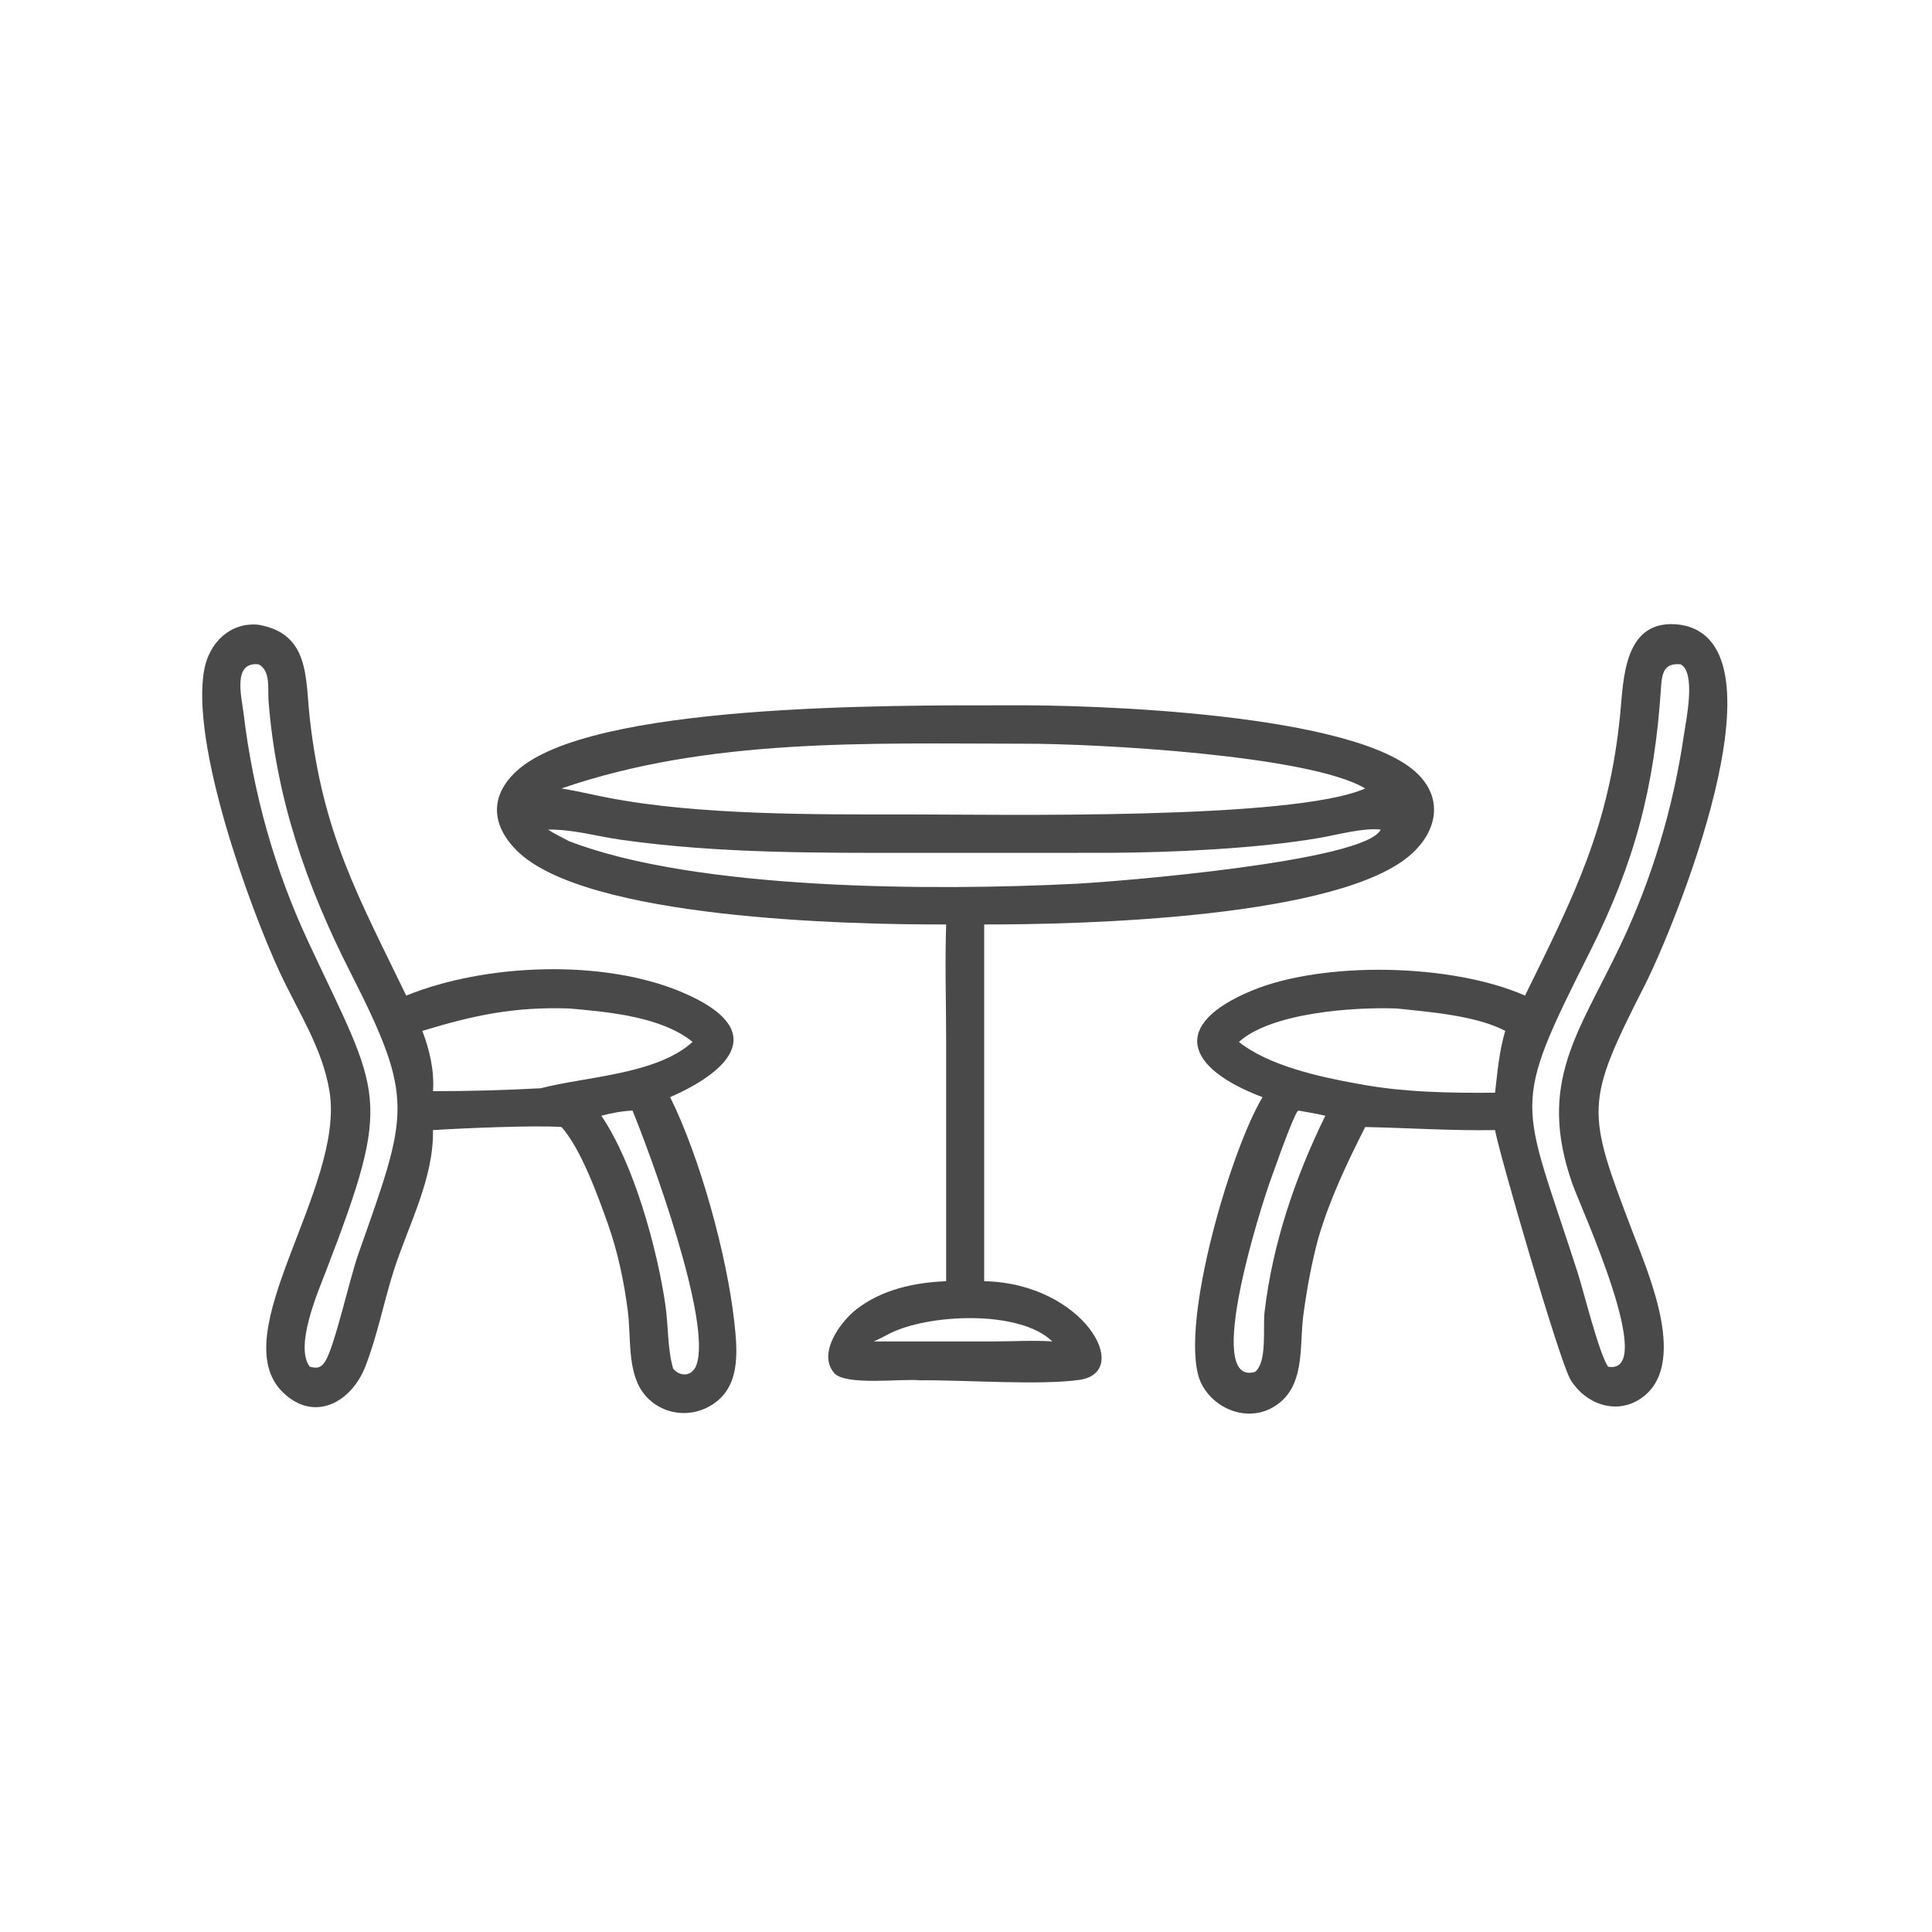
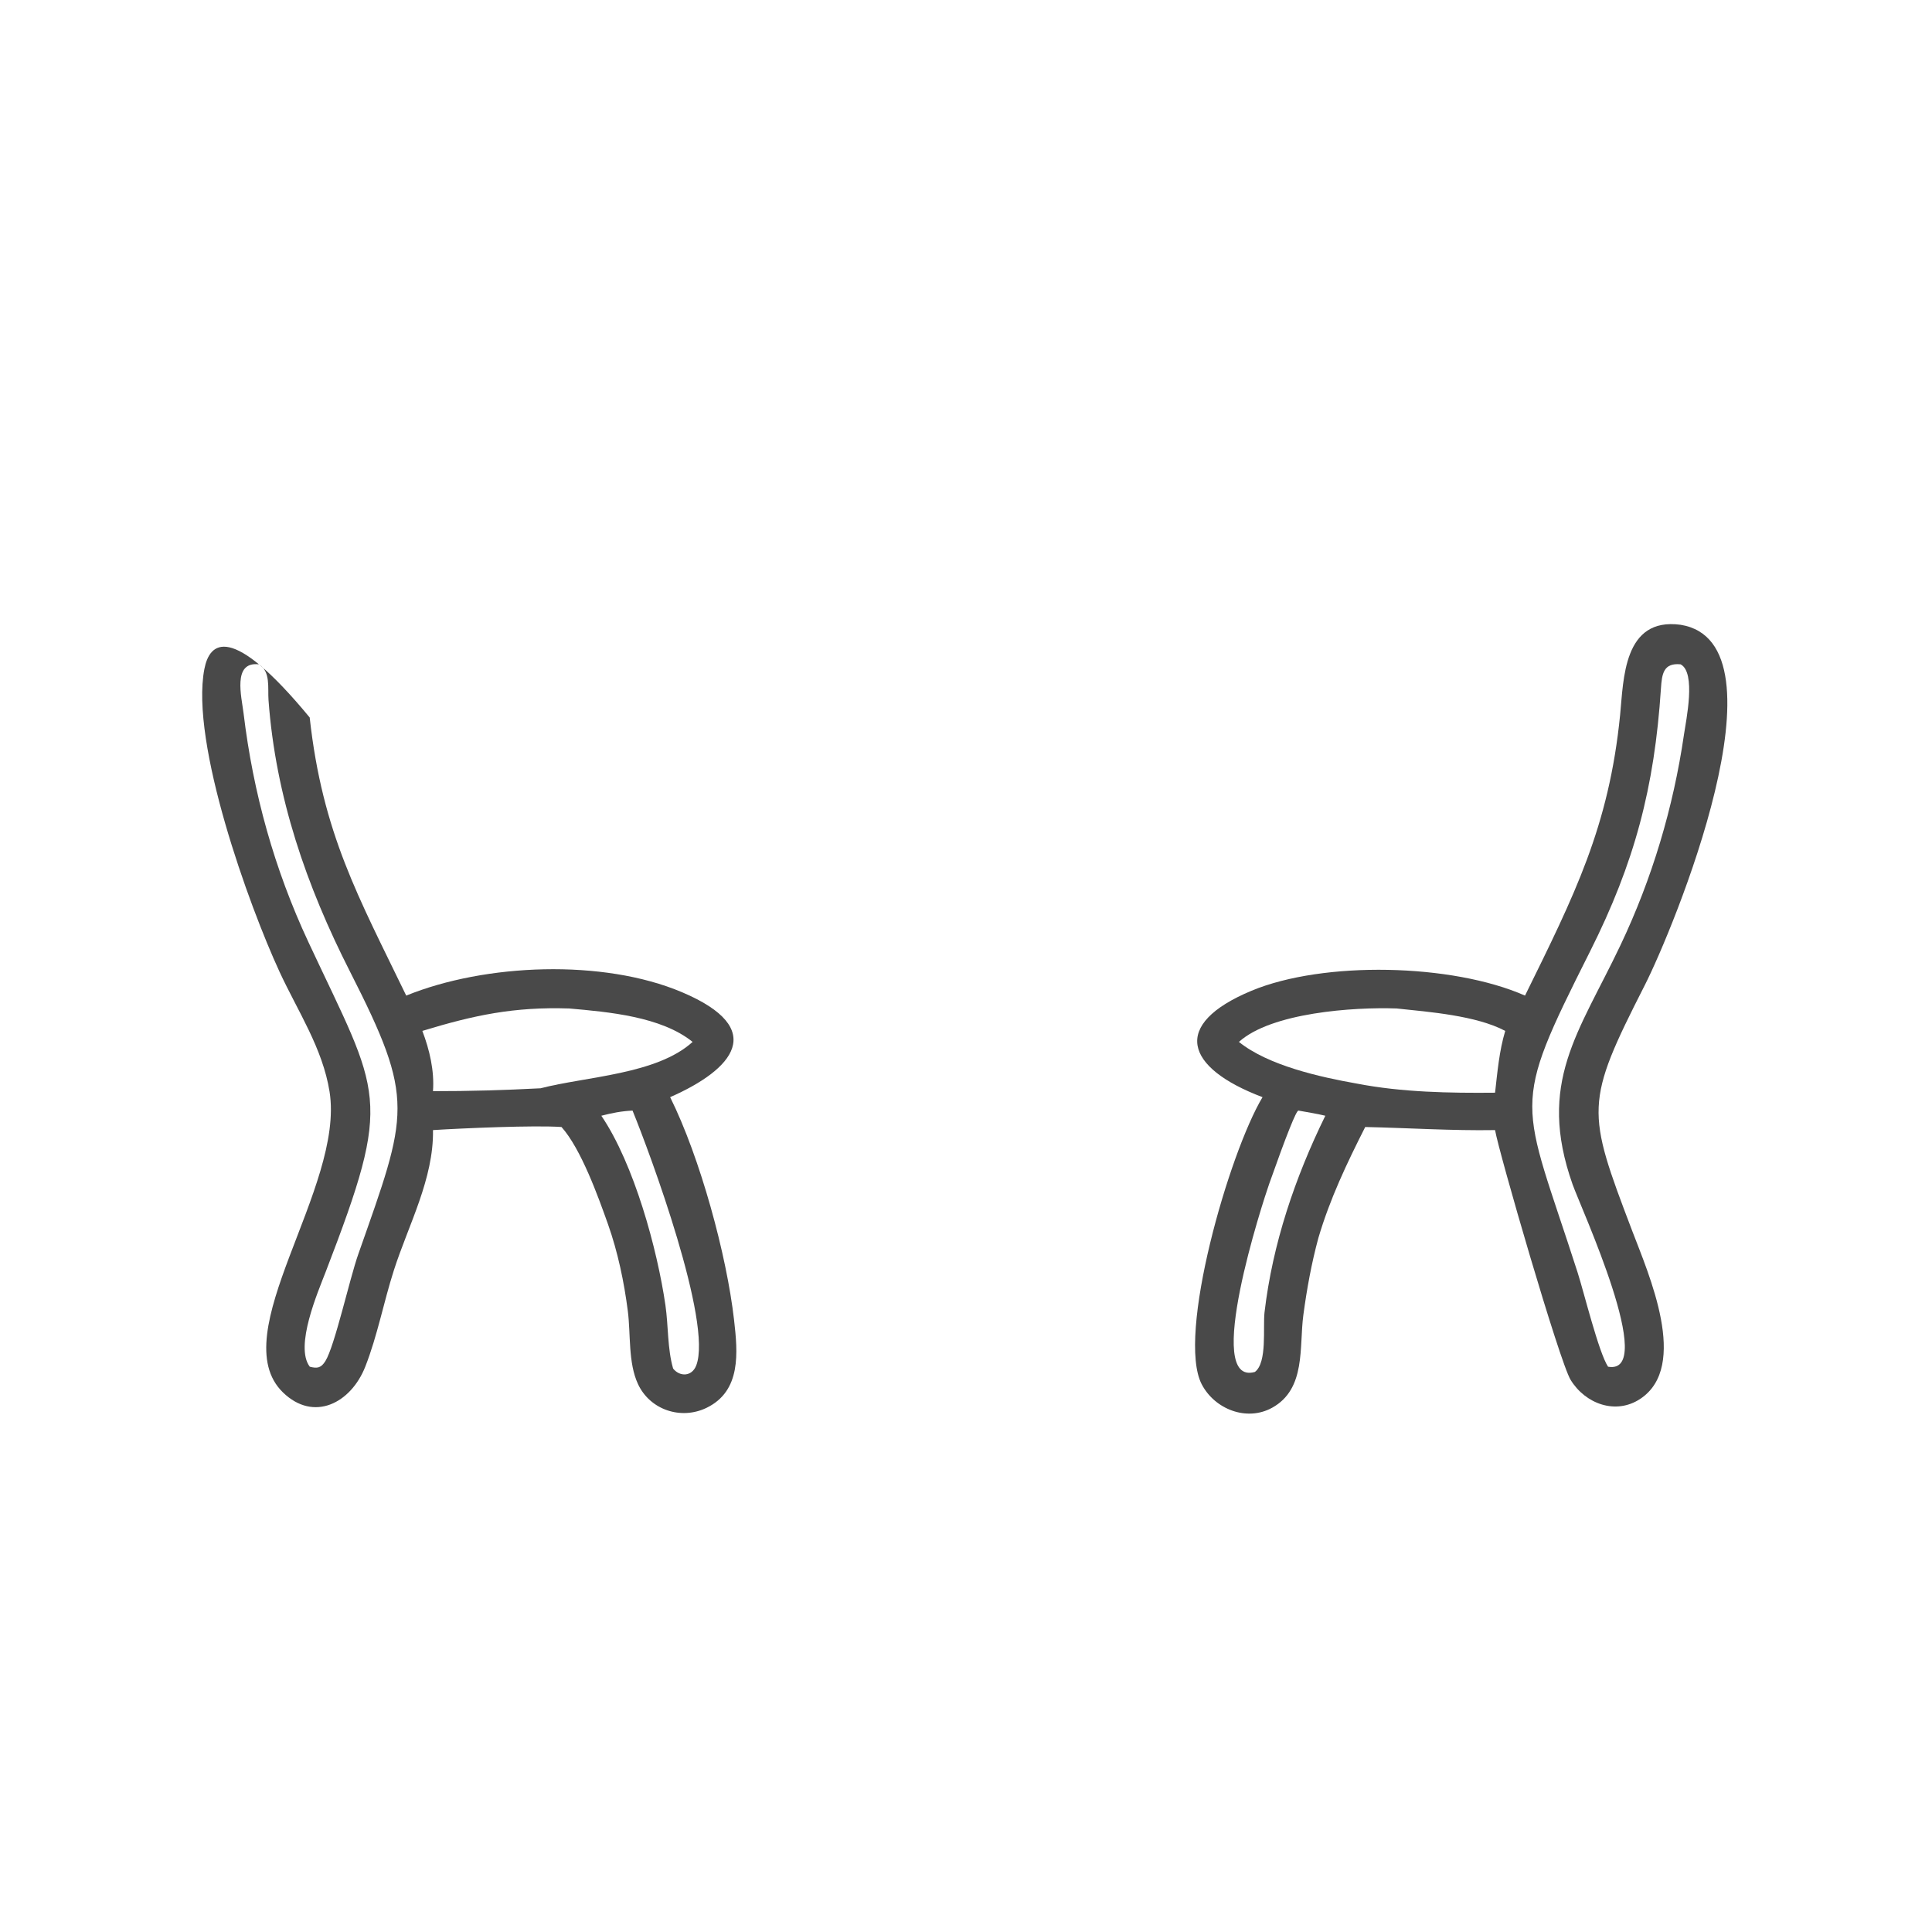
<svg xmlns="http://www.w3.org/2000/svg" width="1024" height="1024">
  <path fill="#494949" transform="matrix(-1.6 1.95943e-16 1.95943e-16 1.6 1024 -0.001)" d="M144.741 374.358C143.603 381.288 123.395 451.072 119.718 457.089C114.856 465.045 104.762 468.787 96.629 463.385C80.347 452.572 93.803 422.208 99.324 407.706C114.555 367.695 115.077 365.537 95.109 326.287C86.063 308.508 46.262 212.92 83.277 206.969C102.281 204.389 102.151 225.107 103.314 236.808C107.002 273.89 118.476 296.583 134.817 329.806C159.038 319.133 201.593 318.277 225.408 328.195C252.178 339.345 247.539 353.717 221.769 363.449C232.84 381.886 250.348 442.527 241.888 458.619C237.562 466.848 226.996 470.989 218.585 466.334C207.304 460.092 209.675 446.277 208.248 435.616C207.094 426.997 205.549 418.499 203.275 410.106C199.433 397.087 193.86 385.406 187.754 373.337C173.382 373.646 159.144 374.597 144.741 374.358ZM83.277 220.069C78.088 222.789 81.457 238.505 82.163 243.345C85.692 267.54 92.74 291.123 103.244 313.206C117.02 342.171 130.956 358.637 119.068 392.33C116.346 400.044 90.706 455.651 107.309 452.741C110.425 448.03 115.268 428.152 117.418 421.46C136.143 363.197 140.056 368.435 113.294 315.212C98.52 285.828 91.938 260.862 89.794 228.1C89.474 223.213 88.96 219.515 83.277 220.069ZM177.333 334.071C166.489 335.222 150.978 336.411 141.37 341.502C143.364 348.109 143.962 355.141 144.741 361.974C159.767 362.118 175.644 361.835 190.423 358.972C202.718 356.805 219.872 352.977 229.592 345.147C218.853 335.451 191.68 333.56 177.333 334.071ZM209.871 367.896C206.914 368.445 203.887 368.887 200.969 369.605C211.003 390.079 218.447 412.005 221.107 434.699C221.69 439.676 220.147 451.337 224.295 454.471C241.696 459.433 221.566 397.819 219.525 392.054C213.856 376.038 210.591 367.835 209.871 367.896Z" />
-   <path fill="#494949" transform="matrix(-1.6 1.95943e-16 1.95943e-16 1.6 1024 -0.001)" d="M505.433 329.806C521.242 297.123 533.177 276.118 537.412 237.674C538.866 224.472 537.402 209.972 554.303 206.969C563.579 205.976 570.588 212.744 572.3 221.627C577.031 246.172 557.444 300.187 547.404 321.913C541.397 334.913 533.129 347.217 530.832 361.618C525.74 393.541 566.122 441.934 546.283 461.242C536.038 471.212 523.737 464.767 519.004 452.744C514.974 442.506 512.901 431.319 509.531 420.817C504.703 405.772 496.295 390.483 496.567 374.358C486.805 373.745 462.871 372.704 453.994 373.337C447.528 380.571 441.875 396.297 438.592 405.546C435.348 414.714 433.251 424.689 432.022 434.325C431.046 441.986 431.958 451.393 428.662 458.482C424.678 467.051 414.42 470.448 405.984 466.382C394.386 460.792 395.606 448.013 396.832 437.249C399.276 415.782 408.056 383.463 418.007 363.449C397.13 354.268 385.41 340.83 414.075 328.684C440.261 317.589 479.248 319.163 505.433 329.806ZM554.303 220.069C550.283 222.31 551.345 227.946 551.052 231.912C548.687 264.008 538.504 293.466 524.026 321.92C502.272 364.673 504.796 368.499 521.334 415.523C524.2 423.674 529.154 446.023 532.22 450.888C533.661 453.174 534.896 453.379 537.382 452.741C542.494 446.029 534.668 427.964 532.104 421.307C509.513 362.659 513.887 363.312 537.851 312.041C549.097 287.983 556.141 262.666 559.312 236.312C559.971 230.836 563.055 219.085 554.303 220.069ZM451.471 334.071C438.498 335.217 420.965 336.732 410.567 345.147C422.421 355.946 445.842 356.599 460.933 360.508C472.875 361.138 484.611 361.481 496.567 361.46C496.068 354.744 497.703 347.762 500.091 341.502C482.888 336.26 469.731 333.482 451.471 334.071ZM430.464 367.896C424.715 381.927 403.856 438.252 409.376 452.361C410.809 456.023 414.776 456.154 417.018 453.361C418.933 446.786 418.576 439.187 419.566 432.376C422.254 413.877 429.941 385.581 440.802 369.605C437.264 368.686 434.106 368.075 430.464 367.896Z" />
-   <path fill="#494949" transform="matrix(-1.6 1.95943e-16 1.95943e-16 1.6 1024 -0.001)" d="M313.975 306.24C281.75 306.294 195.37 304.182 172.123 282.627C163.984 275.08 161.985 264.674 170.286 256.439C190.549 236.336 277.318 233.395 306.043 233.648C346.027 233.636 444.665 233.069 468.912 255.456C477.826 263.687 477.26 273.344 468.802 281.768C446.131 304.351 359.128 306.338 326.575 306.24C327.005 319.221 326.575 332.334 326.573 345.335L326.575 424.42C337.022 424.816 348.017 427.191 356.416 433.812C361.556 437.864 369.268 448.256 363.691 454.813C360.006 459.145 341.318 456.627 335.184 457.245C320.976 457.089 295.559 458.977 282.423 457.103C264.461 454.54 281.184 425.033 313.975 424.42L313.975 306.24ZM291.404 444.372L291.404 444.372L291.404 444.372C297.73 443.929 304.249 444.362 310.602 444.367L350.546 444.372C348.866 443.612 347.241 442.81 345.625 441.921C332.795 435.218 302.284 433.755 291.404 444.372ZM300.958 246.364C277.217 246.307 206.213 250.107 187.754 261.191C211.699 271.732 308.957 269.797 339.457 269.789C370.228 269.814 408.494 270.066 438.622 264.249C443.75 263.259 448.837 262.018 453.994 261.191C405.194 244.346 351.942 246.342 300.958 246.364ZM182.618 274.811C187.685 285.418 270 292.068 283.48 292.75C330.968 295.151 409.431 294.893 451.471 278.659C453.794 277.413 456.258 276.252 458.463 274.811C450.139 274.688 442.141 277.09 433.945 278.237C401.619 282.761 369.01 282.525 336.463 282.53L272.656 282.511C251.183 282.412 223.441 281.089 202.932 277.574C197.095 276.573 188.301 274.132 182.618 274.811Z" />
+   <path fill="#494949" transform="matrix(-1.6 1.95943e-16 1.95943e-16 1.6 1024 -0.001)" d="M505.433 329.806C521.242 297.123 533.177 276.118 537.412 237.674C563.579 205.976 570.588 212.744 572.3 221.627C577.031 246.172 557.444 300.187 547.404 321.913C541.397 334.913 533.129 347.217 530.832 361.618C525.74 393.541 566.122 441.934 546.283 461.242C536.038 471.212 523.737 464.767 519.004 452.744C514.974 442.506 512.901 431.319 509.531 420.817C504.703 405.772 496.295 390.483 496.567 374.358C486.805 373.745 462.871 372.704 453.994 373.337C447.528 380.571 441.875 396.297 438.592 405.546C435.348 414.714 433.251 424.689 432.022 434.325C431.046 441.986 431.958 451.393 428.662 458.482C424.678 467.051 414.42 470.448 405.984 466.382C394.386 460.792 395.606 448.013 396.832 437.249C399.276 415.782 408.056 383.463 418.007 363.449C397.13 354.268 385.41 340.83 414.075 328.684C440.261 317.589 479.248 319.163 505.433 329.806ZM554.303 220.069C550.283 222.31 551.345 227.946 551.052 231.912C548.687 264.008 538.504 293.466 524.026 321.92C502.272 364.673 504.796 368.499 521.334 415.523C524.2 423.674 529.154 446.023 532.22 450.888C533.661 453.174 534.896 453.379 537.382 452.741C542.494 446.029 534.668 427.964 532.104 421.307C509.513 362.659 513.887 363.312 537.851 312.041C549.097 287.983 556.141 262.666 559.312 236.312C559.971 230.836 563.055 219.085 554.303 220.069ZM451.471 334.071C438.498 335.217 420.965 336.732 410.567 345.147C422.421 355.946 445.842 356.599 460.933 360.508C472.875 361.138 484.611 361.481 496.567 361.46C496.068 354.744 497.703 347.762 500.091 341.502C482.888 336.26 469.731 333.482 451.471 334.071ZM430.464 367.896C424.715 381.927 403.856 438.252 409.376 452.361C410.809 456.023 414.776 456.154 417.018 453.361C418.933 446.786 418.576 439.187 419.566 432.376C422.254 413.877 429.941 385.581 440.802 369.605C437.264 368.686 434.106 368.075 430.464 367.896Z" />
</svg>